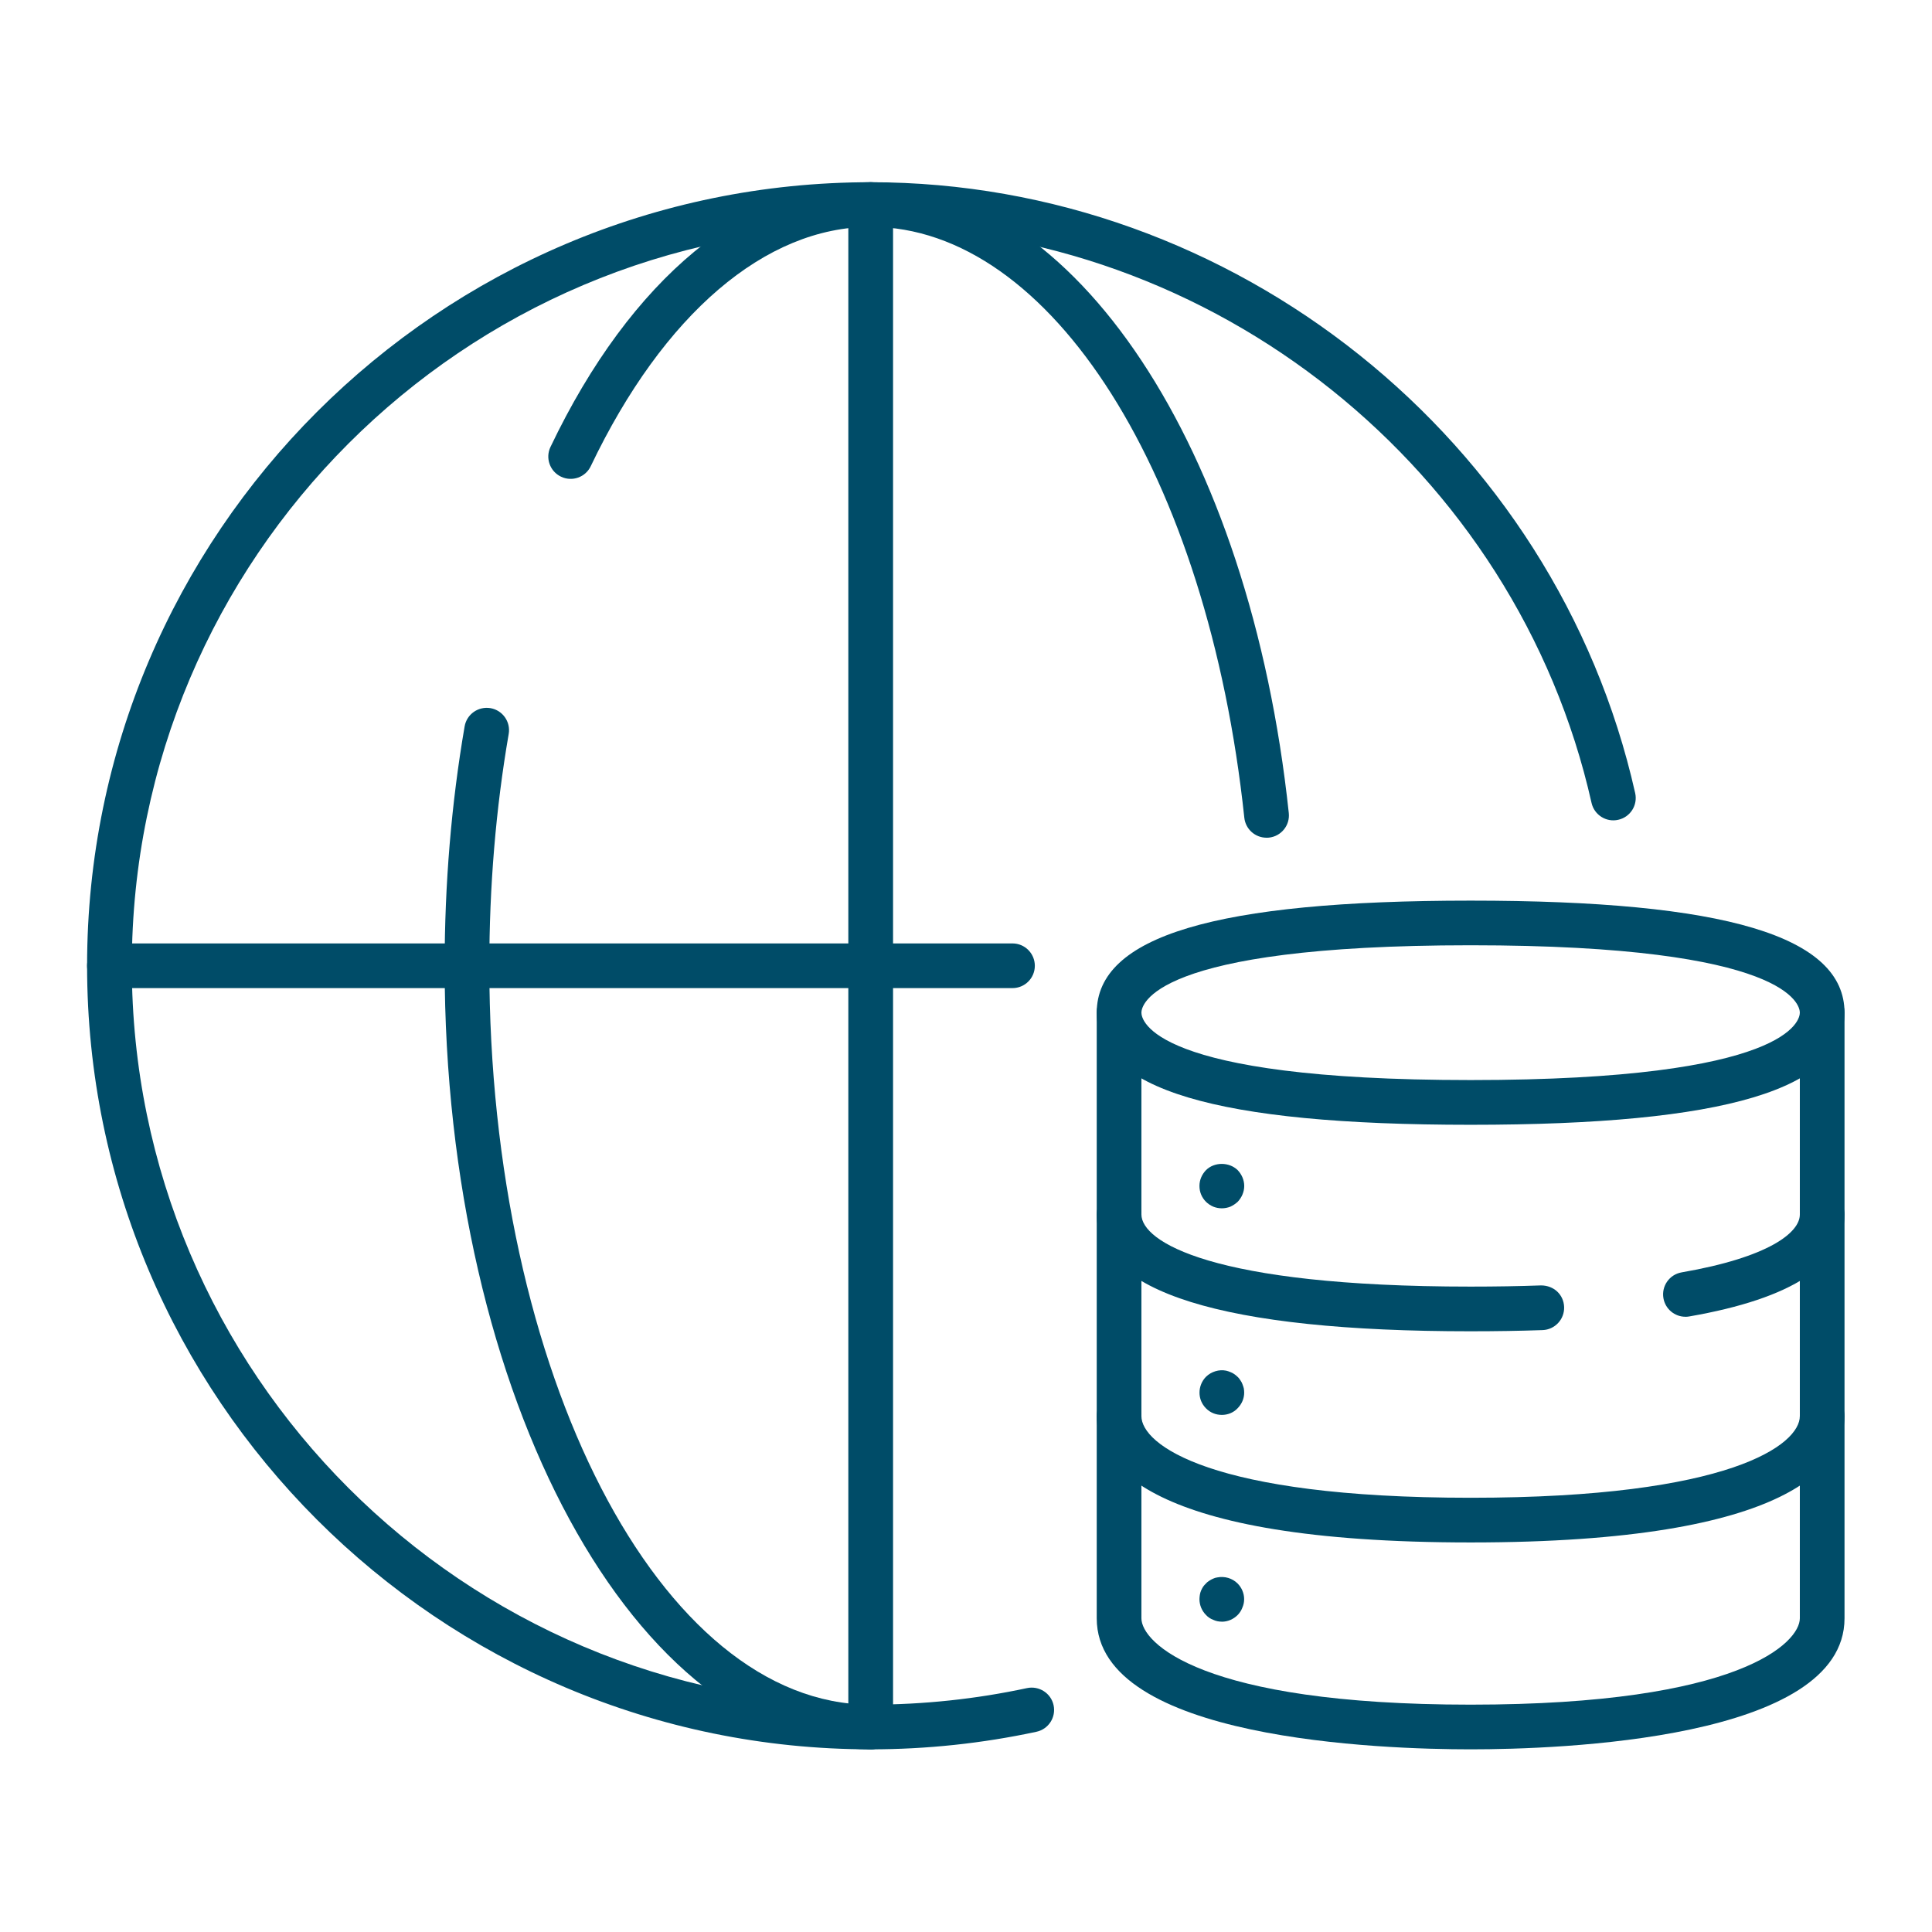
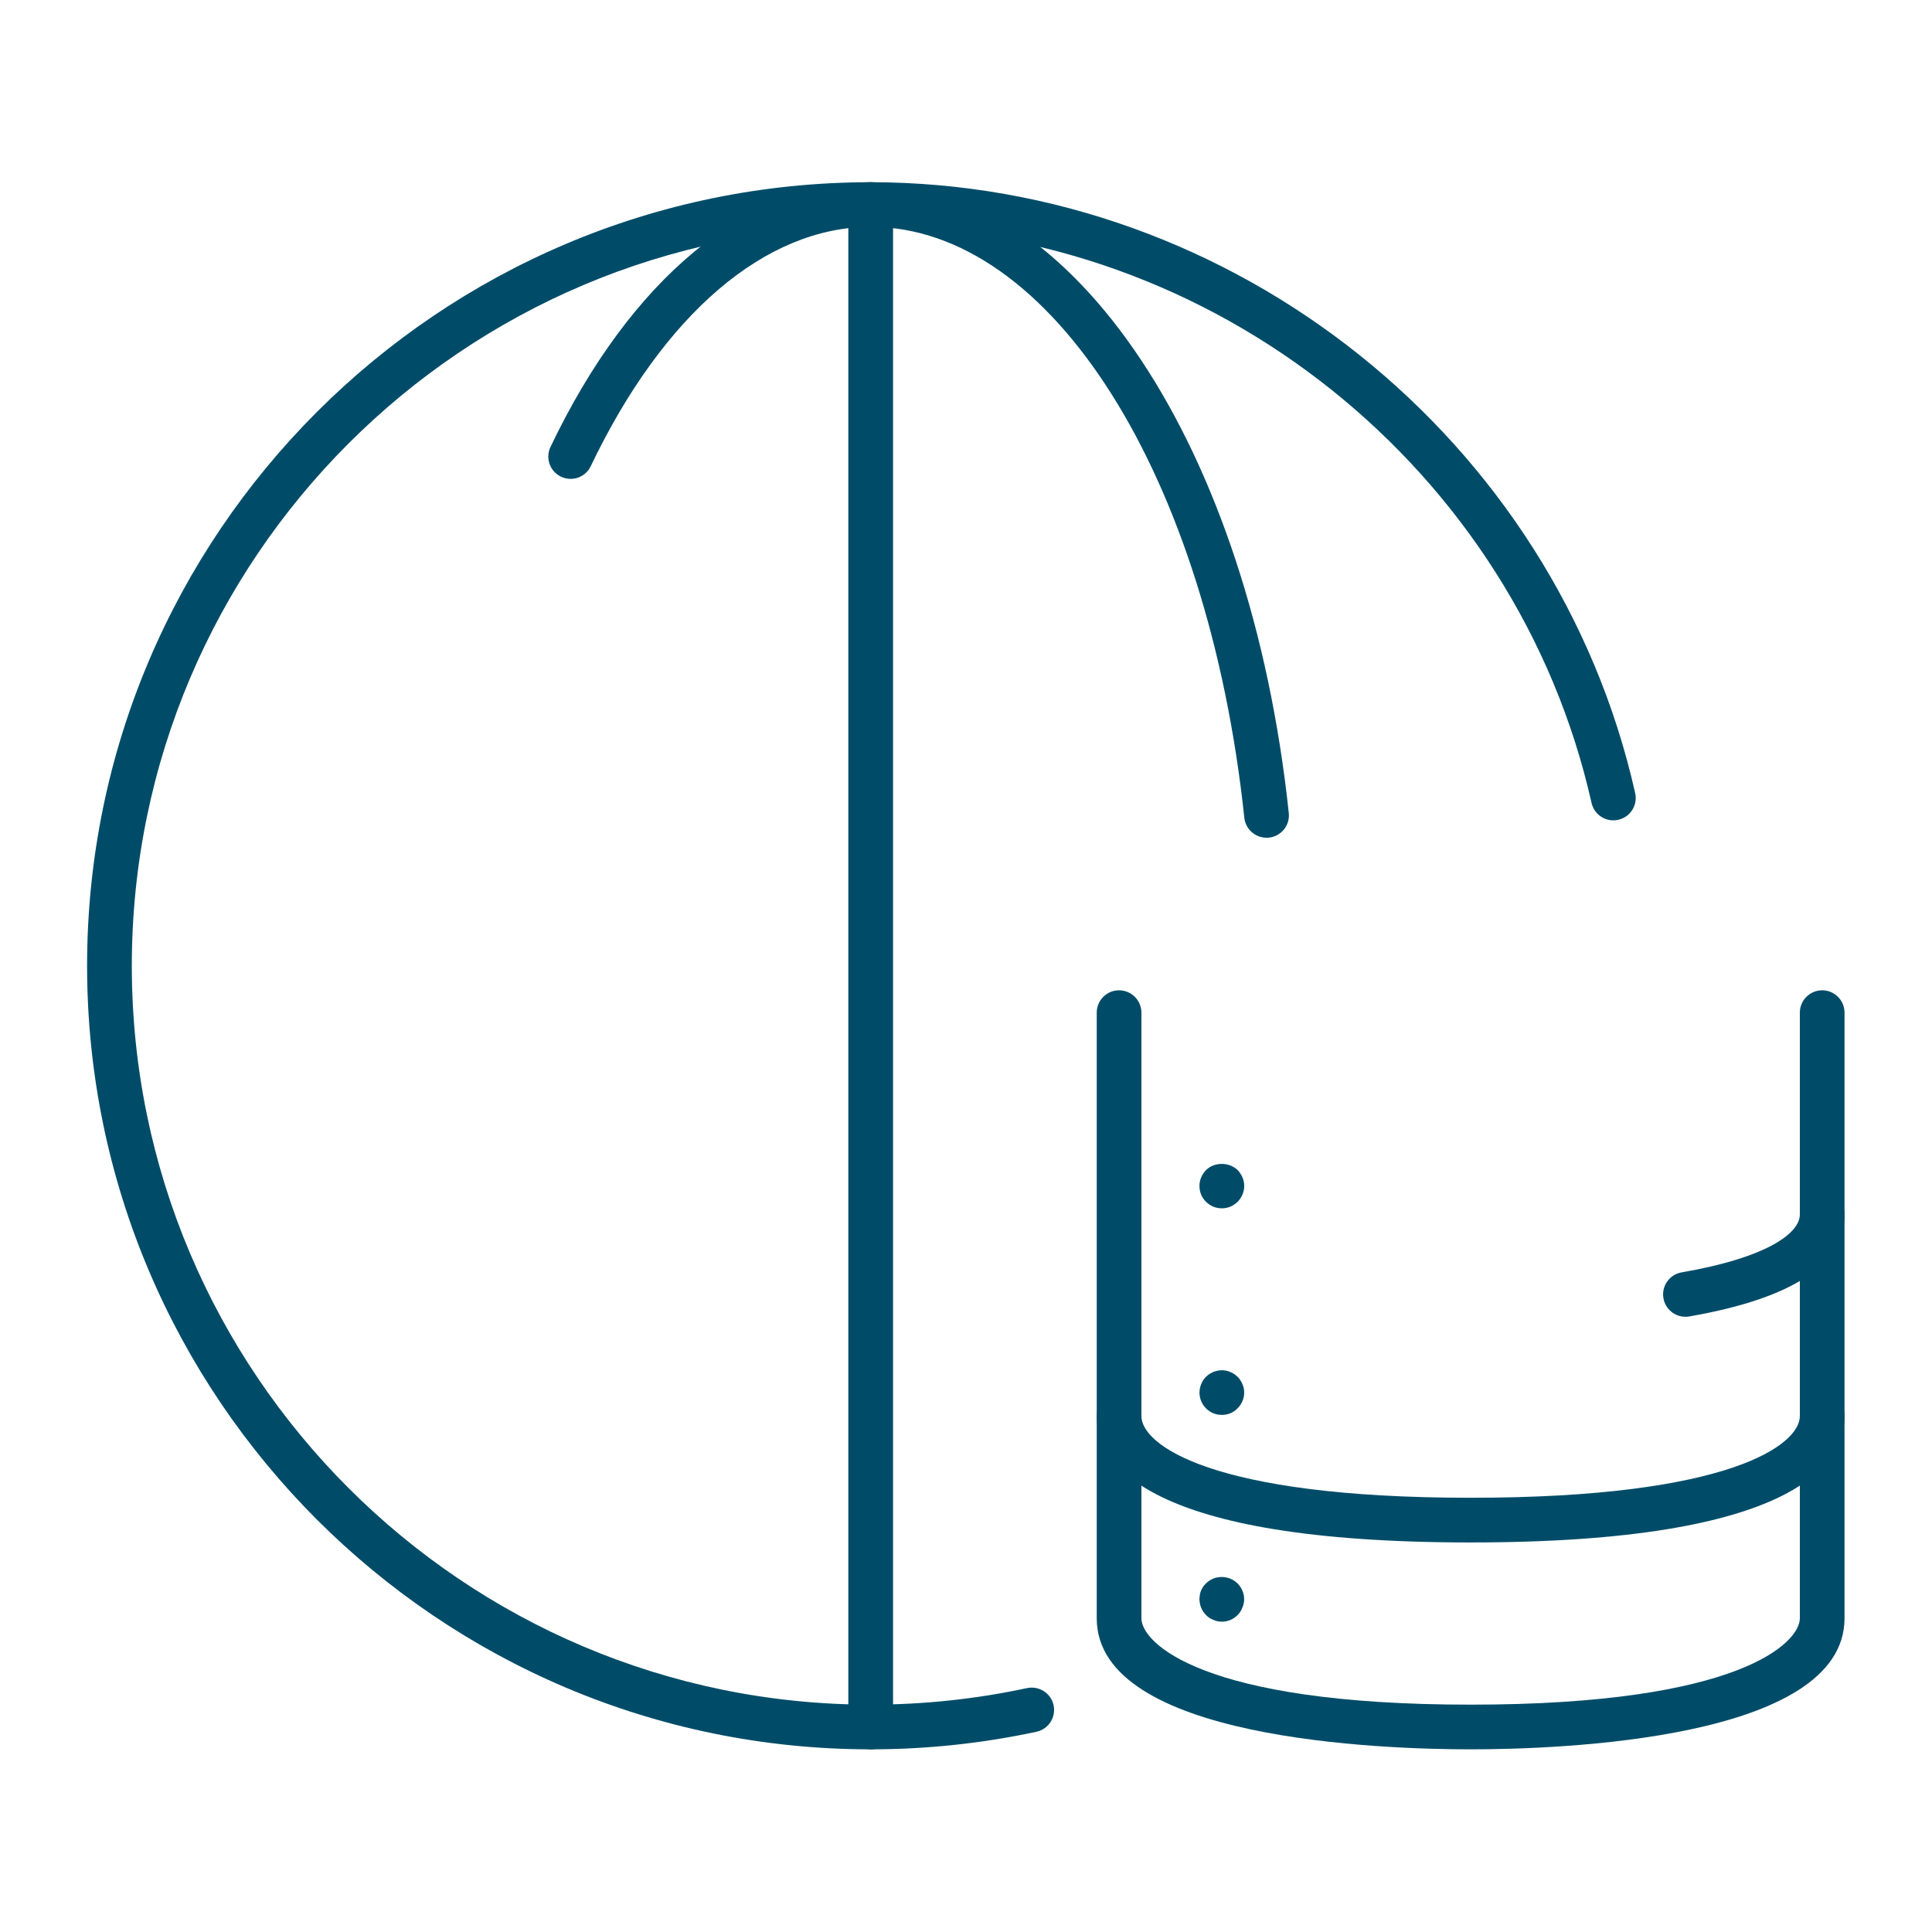
<svg xmlns="http://www.w3.org/2000/svg" xmlns:ns1="http://www.serif.com/" width="100%" height="100%" viewBox="0 0 1667 1667" xml:space="preserve" style="fill-rule:evenodd;clip-rule:evenodd;stroke-linejoin:round;stroke-miterlimit:2;">
  <rect id="Artboard1" x="0" y="0" width="1666.67" height="1666.67" style="fill:none;" />
  <g id="Artboard11" ns1:id="Artboard1">
-     <path d="M1268.91,815.611c-276.096,-0 -284.057,52.201 -284.057,58.153c0,5.952 7.961,58.153 284.057,58.153c276.096,0 284.057,-52.201 284.057,-58.153c-0,-5.952 -7.961,-58.153 -284.057,-58.153m-0,154.898c-220.103,0 -322.611,-30.706 -322.611,-96.707c0,-66.001 102.508,-96.708 322.611,-96.708c220.103,0 322.611,30.707 322.611,96.708c-0,66.001 -102.508,96.707 -322.611,96.707" style="fill:#004c68;fill-rule:nonzero;" />
    <path d="M1454.22,1136.14c-9.212,-0 -17.324,-6.635 -18.955,-15.998c-1.819,-10.501 5.194,-20.472 15.695,-22.291c75.251,-13.003 102.015,-34.346 102.015,-49.927c-0,-10.653 8.643,-19.296 19.296,-19.296c10.652,-0 19.258,8.643 19.258,19.296c-0,42.951 -45.075,72.521 -133.973,87.95c-1.099,0.19 -2.198,0.303 -3.298,0.303" style="fill:#004c68;fill-rule:nonzero;" />
-     <path d="M1268.91,1148.68c-214.076,-0 -322.611,-33.93 -322.611,-100.802c0,-10.653 8.643,-19.296 19.258,-19.296c10.615,-0 19.296,8.643 19.296,19.296c0,23.125 59.859,62.247 284.057,62.247c21.608,0 41.814,-0.341 60.731,-1.023c11.146,-0 19.562,7.999 19.941,18.614c0.379,10.614 -7.961,19.561 -18.576,19.94c-19.334,0.682 -40.033,1.024 -62.096,1.024" style="fill:#004c68;fill-rule:nonzero;" />
    <path d="M1054.27,1042.58c-2.654,-0 -5.118,-0.531 -7.355,-1.403c-2.464,-1.062 -4.549,-2.464 -6.331,-4.208c-3.677,-3.715 -5.648,-8.416 -5.648,-13.685c-0,-5.27 2.123,-9.971 5.648,-13.648c7.165,-7.165 19.979,-7.165 27.333,0c3.526,3.677 5.649,8.606 5.649,13.648c-0,5.042 -2.123,9.97 -5.649,13.685c-1.933,1.744 -4.018,3.146 -6.331,4.208c-2.236,0.872 -4.89,1.403 -7.354,1.403" style="fill:#004c68;fill-rule:nonzero;" />
    <path d="M1054.27,1220.83c-5.232,-0 -9.971,-1.934 -13.648,-5.611c-3.677,-3.715 -5.648,-8.416 -5.648,-13.647c-0,-4.929 1.971,-10.009 5.648,-13.686c4.511,-4.397 11.184,-6.482 17.325,-5.231c1.251,0.303 2.464,0.682 3.677,1.213c1.062,0.341 2.275,1.061 3.336,1.744c1.024,0.72 1.934,1.44 2.768,2.274c1.061,0.91 1.781,1.934 2.464,2.995c0.72,1.024 1.44,2.237 1.781,3.298c0.493,1.213 0.872,2.464 1.214,3.677c0.189,1.251 0.341,2.465 0.341,3.716c-0,5.231 -2.123,9.932 -5.8,13.647c-3.488,3.677 -8.378,5.611 -13.496,5.611" style="fill:#004c68;fill-rule:nonzero;" />
    <path d="M1054.27,1399.23c-2.654,0 -5.118,-0.492 -7.355,-1.554c-2.464,-0.91 -4.549,-2.275 -6.331,-4.208c-1.744,-1.744 -3.184,-3.867 -4.208,-6.331c-0.91,-2.274 -1.44,-4.739 -1.44,-7.354c-0,-1.251 0.189,-2.464 0.341,-3.678c0.189,-1.251 0.531,-2.464 1.061,-3.715c0.531,-1.023 1.024,-2.274 1.744,-3.298c0.721,-1.023 1.555,-1.933 2.464,-2.805c0.872,-1.024 1.934,-1.744 2.957,-2.426c1.062,-0.721 2.123,-1.251 3.336,-1.782c1.024,-0.493 2.237,-0.872 3.488,-1.024c6.331,-1.251 12.965,0.683 17.514,5.232c3.526,3.525 5.649,8.416 5.649,13.534c-0,2.615 -0.531,5.079 -1.554,7.354c-0.91,2.464 -2.313,4.549 -4.057,6.331c-3.677,3.677 -8.567,5.762 -13.647,5.762" style="fill:#004c68;fill-rule:nonzero;" />
    <path d="M1268.91,1330.88c-280.721,0 -322.611,-68.275 -322.611,-108.99c0,-10.615 8.643,-19.258 19.258,-19.258c10.615,-0 19.296,8.643 19.296,19.258c0,24.376 59.367,70.436 284.057,70.436c224.69,0 284.057,-46.06 284.057,-70.436c-0,-10.615 8.643,-19.258 19.296,-19.258c10.652,-0 19.258,8.643 19.258,19.258c-0,40.715 -41.89,108.99 -322.611,108.99" style="fill:#004c68;fill-rule:nonzero;" />
    <path d="M1268.91,1509.39c-75.668,-0 -322.611,-8.113 -322.611,-113.047l0,-522.584c0,-10.653 8.643,-19.296 19.258,-19.296c10.615,-0 19.296,8.643 19.296,19.296l0,522.584c0,20.737 51.026,74.493 284.057,74.493c233.03,-0 284.057,-53.794 284.057,-74.493l-0,-522.584c-0,-10.653 8.643,-19.296 19.296,-19.296c10.652,-0 19.258,8.643 19.258,19.296l-0,522.584c-0,104.934 -246.943,113.047 -322.611,113.047" style="fill:#004c68;fill-rule:nonzero;" />
    <path d="M751.259,1509.39c-372.803,-0 -676.118,-303.315 -676.118,-676.081c-0,-372.765 303.315,-676.08 676.118,-676.08c313.513,0 590.935,221.658 659.628,527.058c2.35,10.425 -4.171,20.736 -14.596,23.049c-10.349,2.388 -20.698,-4.17 -23.049,-14.558c-64.749,-287.961 -326.364,-496.995 -621.983,-496.995c-351.574,0 -637.526,285.99 -637.526,637.526c-0,351.536 285.99,637.527 637.526,637.527c45.416,-0 90.831,-4.815 134.92,-14.292c10.388,-2.161 20.661,4.397 22.898,14.784c2.236,10.426 -4.398,20.661 -14.785,22.898c-46.705,10.046 -94.85,15.164 -142.995,15.164" style="fill:#004c68;fill-rule:nonzero;" />
-     <path d="M751.259,1509.39c-202.703,-0 -367.61,-303.315 -367.61,-676.081c0,-70.587 5.8,-140.038 17.249,-206.569c1.82,-10.501 11.79,-17.477 22.291,-15.733c10.501,1.82 17.552,11.79 15.733,22.291c-11.108,64.333 -16.719,131.622 -16.719,200.011c0,351.536 147.62,637.527 329.056,637.527c10.653,-0 19.296,8.643 19.296,19.296c-0,10.652 -8.643,19.258 -19.296,19.258" style="fill:#004c68;fill-rule:nonzero;" />
    <path d="M1092.79,722.808c-9.743,-0 -18.083,-7.355 -19.145,-17.211c-31.389,-295.43 -166.954,-509.847 -322.345,-509.847c-90.832,0 -178.896,75.251 -241.56,206.456c-4.549,9.629 -16.074,13.685 -25.665,9.098c-9.629,-4.587 -13.685,-16.073 -9.098,-25.664c69.298,-145.194 170.024,-228.406 276.323,-228.406c175.484,0 327.198,228.936 360.71,544.269c1.137,10.614 -6.52,20.092 -17.135,21.229c-0.72,0.076 -1.403,0.114 -2.085,0.114" style="fill:#004c68;fill-rule:nonzero;" />
    <path d="M751.259,1509.39c-10.615,-0 -19.296,-8.644 -19.296,-19.258l-0,-1313.64c-0,-10.615 8.681,-19.258 19.296,-19.258c10.615,0 19.296,8.643 19.296,19.258l-0,1313.68c-0,10.614 -8.643,19.258 -19.296,19.258" style="fill:#004c68;fill-rule:nonzero;" />
-     <path d="M873.593,852.572l-779.194,0c-10.615,0 -19.258,-8.643 -19.258,-19.258c-0,-10.614 8.643,-19.296 19.258,-19.296l779.194,0c10.653,0 19.296,8.644 19.296,19.296c0,10.653 -8.643,19.258 -19.296,19.258" style="fill:#004c68;fill-rule:nonzero;" />
  </g>
</svg>